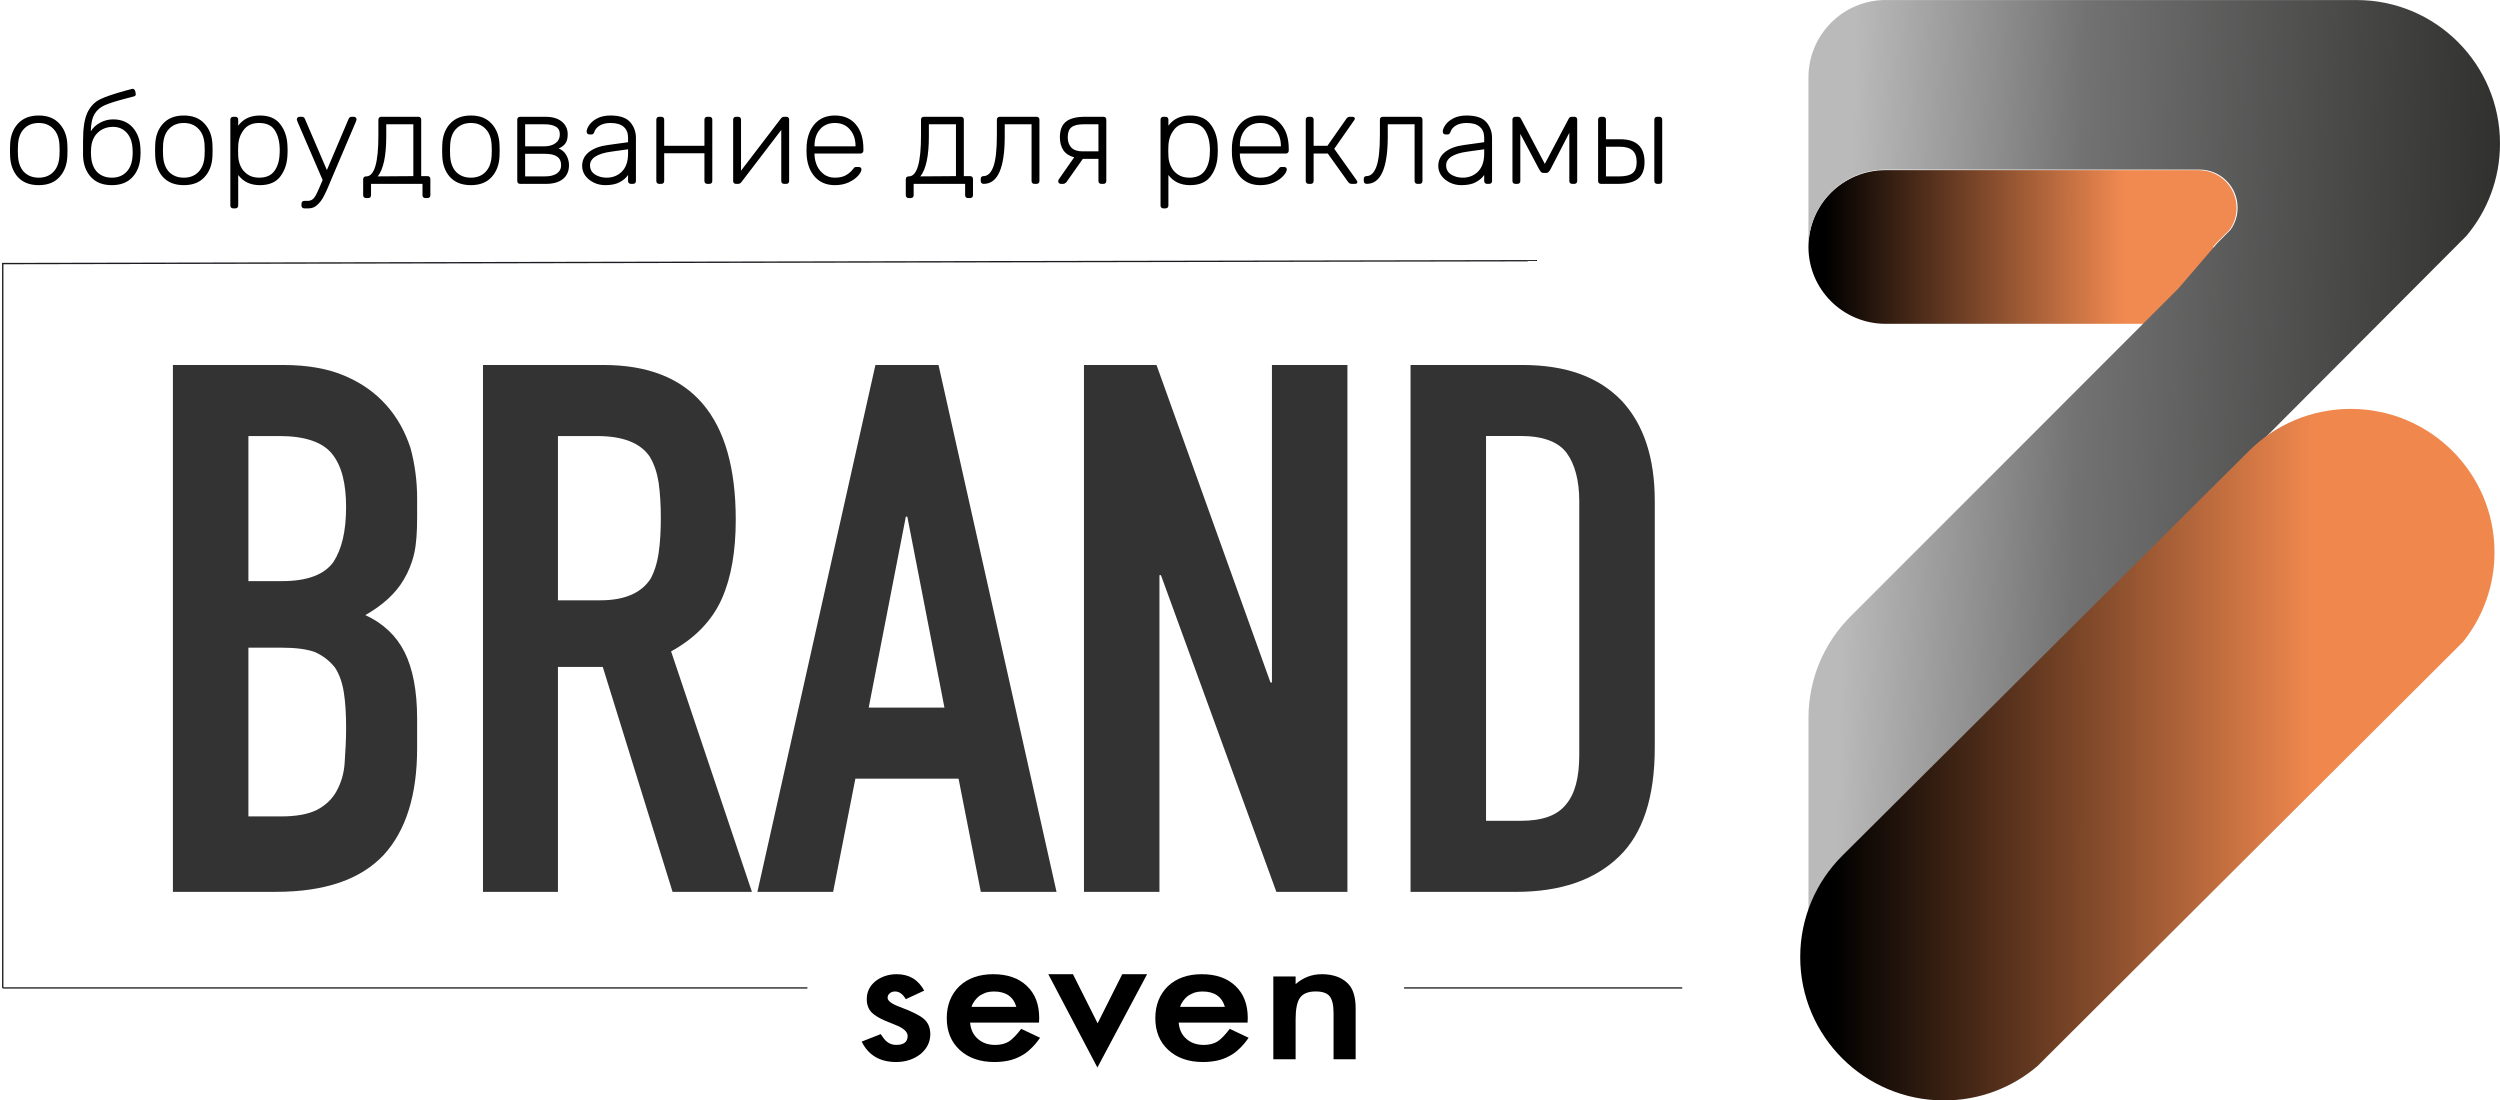
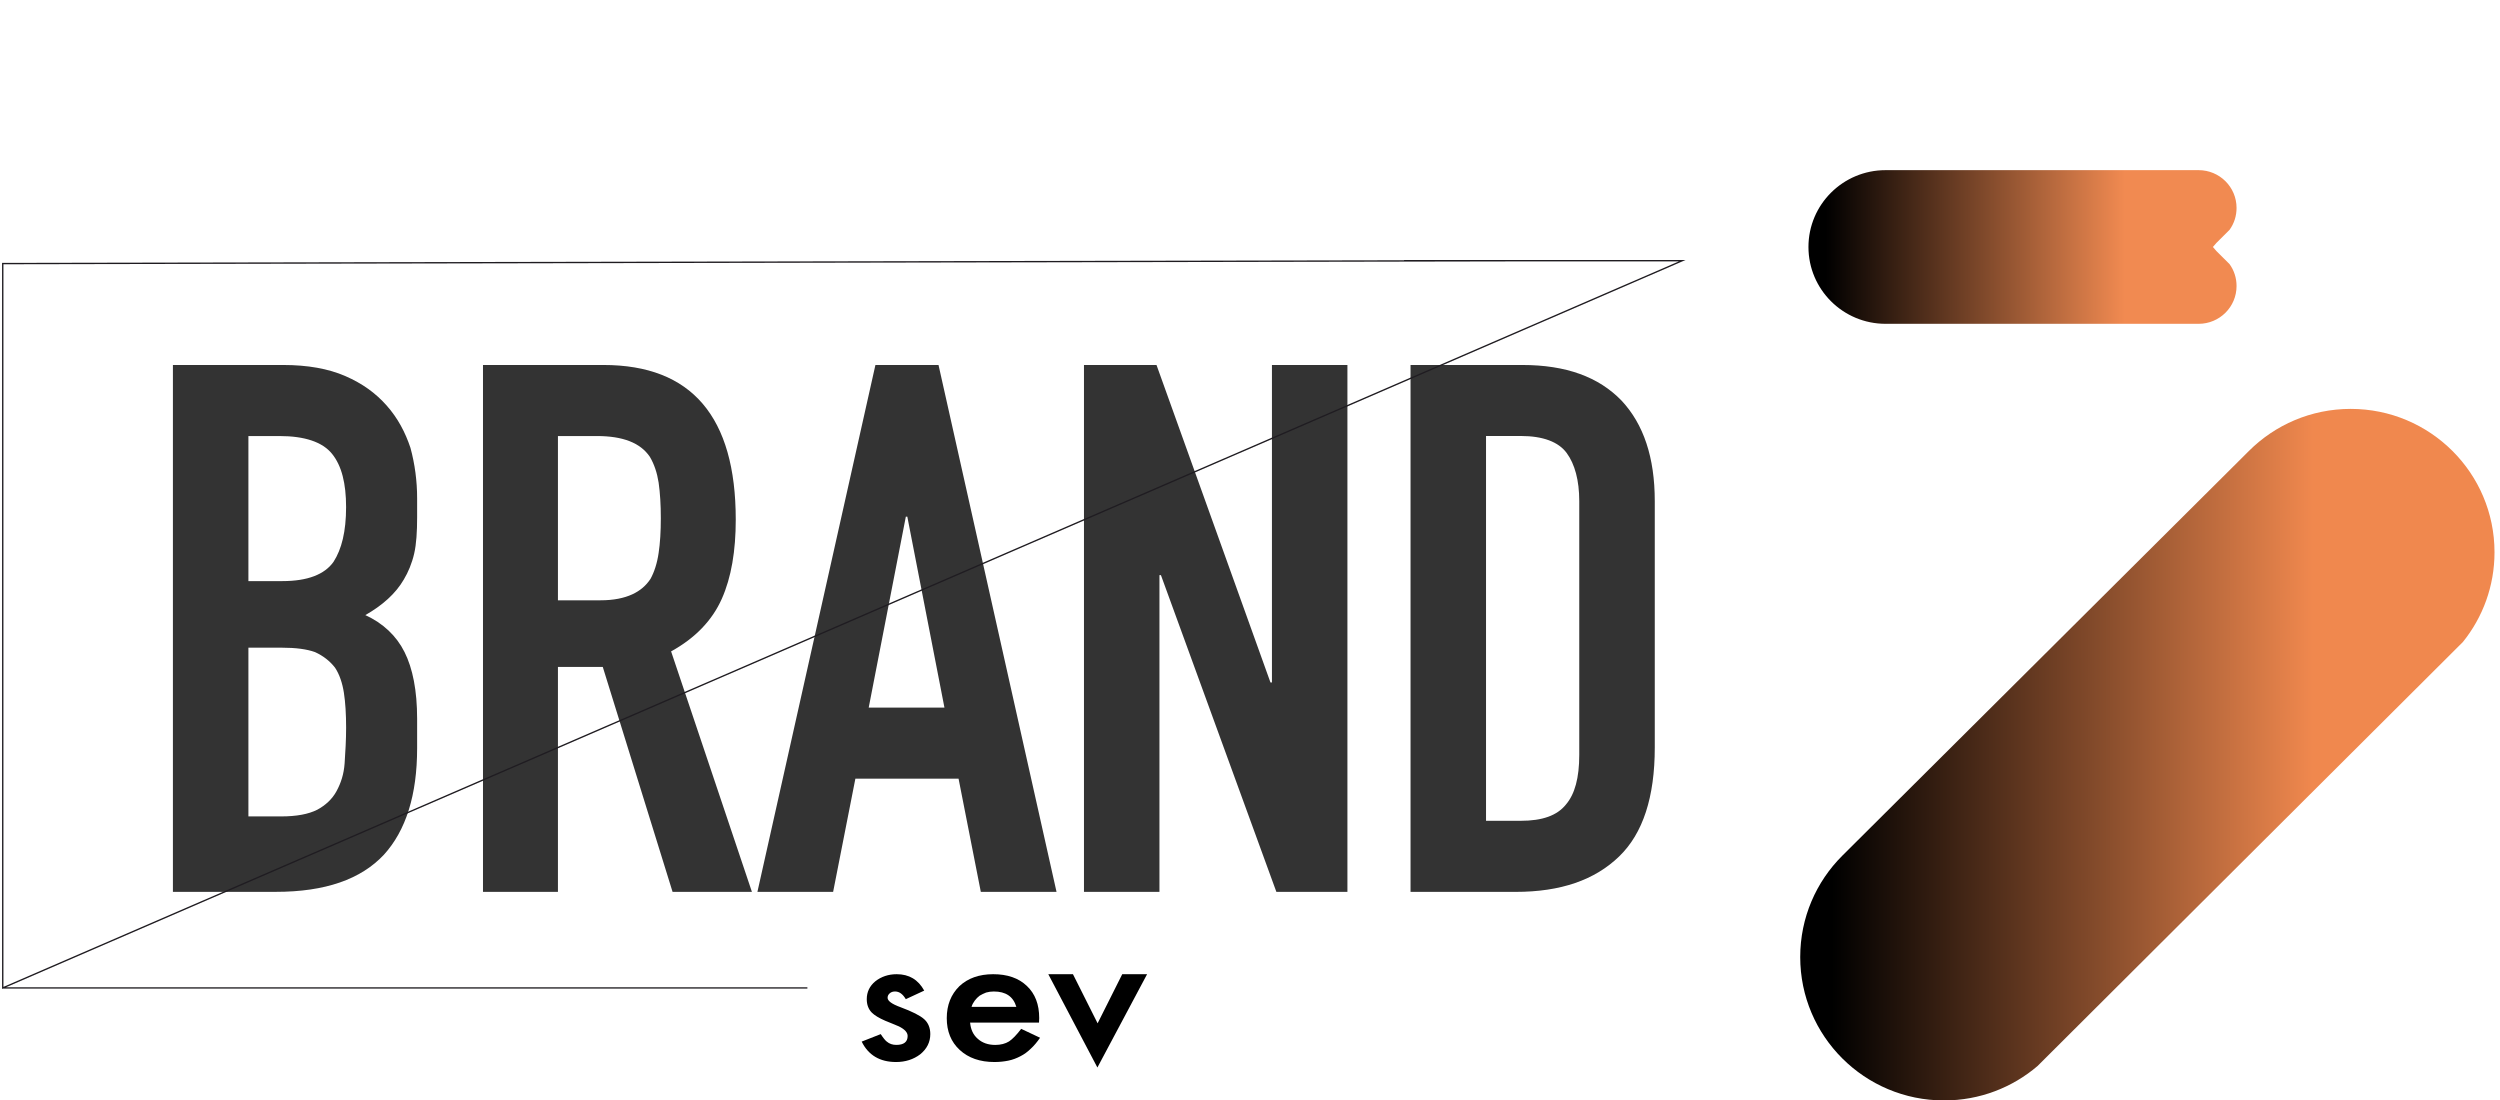
<svg xmlns="http://www.w3.org/2000/svg" width="911" height="401" viewBox="0 0 911 401" fill="none">
  <path d="M63.01 325V133H103.191C112.095 133 119.641 134.348 125.839 137.043C132.037 139.739 136.898 143.241 140.941 147.826C144.985 152.41 147.681 157.536 149.57 163.193C151.183 169.125 152 175.333 152 181.531V188.546C152 193.671 151.734 198.256 150.918 201.758C150.111 205.26 148.763 208.497 147.14 211.193C144.168 216.318 139.318 220.627 133.12 224.14C139.593 227.101 144.444 231.685 147.415 237.618C150.387 243.55 152 251.637 152 261.888V272.671C152 289.661 147.956 302.608 139.859 311.502C131.496 320.405 118.559 324.99 100.485 324.99H63L63.01 325ZM90.519 236.015V297.503H102.384C108.051 297.503 112.36 296.696 115.597 295.073C118.569 293.459 120.989 291.295 122.612 288.334C124.226 285.362 125.308 282.136 125.584 278.082C125.849 274.039 126.125 269.72 126.125 265.135C126.125 260.285 125.86 255.966 125.318 252.464C124.777 248.962 123.705 245.725 122.081 243.295C120.192 240.865 117.762 238.976 114.801 237.628C111.83 236.546 107.786 236.015 102.66 236.015H90.529H90.519ZM90.519 158.894V211.754H102.925C112.095 211.754 118.293 209.324 121.53 204.74C124.501 200.155 126.115 193.682 126.115 184.788C126.115 176.16 124.501 169.687 120.989 165.368C117.486 161.049 111.013 158.894 101.843 158.894H90.519V158.894Z" fill="#333333" />
  <path d="M203.313 158.884V218.749H218.846C223.662 218.749 227.413 217.942 230.363 216.594C233.314 215.246 235.453 213.357 237.055 210.927C238.393 208.497 239.468 205.26 240.005 201.493C240.543 197.99 240.806 193.671 240.806 188.821C240.806 183.971 240.543 179.652 240.005 175.874C239.468 172.372 238.403 169.135 236.791 166.44C233.314 161.314 226.886 158.894 217.508 158.894H203.313V158.884ZM176 325V133H219.91C252.04 133 268.109 151.879 268.109 189.362C268.109 200.686 266.508 210.396 263.02 218.218C259.542 226.039 253.378 232.512 244.547 237.362L274 325H245.085L219.647 243.019H203.313V325H176V325Z" fill="#333333" />
  <path d="M344.157 257.855L330.628 188.28H330.085L316.556 257.855H344.147H344.157ZM276 325L319.004 133H341.996L385 325H357.409L349.298 283.739H311.702L303.591 325H276Z" fill="#333333" />
  <path d="M395 325V133H421.432L462.954 248.68H463.496V133H491V325H465.109L423.046 209.586H422.504V325H395Z" fill="#333333" />
  <path d="M514 324.99V133H554.722C570.631 133 582.496 137.319 590.859 145.946C598.946 154.574 603 166.714 603 182.621V272.418C603 290.48 598.681 303.702 590.052 312.054C581.148 320.681 568.752 325 552.302 325H514.01L514 324.99ZM541.509 158.882V299.097H554.181C562.002 299.097 567.394 297.208 570.631 293.165C573.868 289.387 575.481 283.455 575.481 275.093V182.6C575.481 175.055 573.868 169.113 570.896 165.07C567.925 161.027 562.268 158.872 554.181 158.872H541.509V158.882Z" fill="#333333" />
  <path fill-rule="evenodd" clip-rule="evenodd" d="M806.371 89.988L807.664 91.484L812.45 96.249C814.127 98.58 815 101.316 815 104.226C815 111.843 808.817 118 801.166 118H687.121C671.588 118 659 105.467 659 90C659 74.533 671.588 62 687.121 62H801.166C808.817 62 815 68.156 815 75.774C815 78.684 814.127 81.42 812.45 83.751L807.664 88.516L806.371 90.012V89.988Z" fill="url(#paint0_linear)" />
-   <path fill-rule="evenodd" clip-rule="evenodd" d="M687.191 0C671.619 0 659 12.641 659 28.24V61.8V90.04C659 74.441 671.619 61.8 687.191 61.8H801.518C809.187 61.8 815.385 68.01 815.385 75.692C815.385 78.627 814.51 81.387 812.829 83.737L808.031 88.543L793.872 105.043L674.28 224.668C664.837 234.128 659.012 247.202 659.012 261.631L659.023 262.134L659.012 262.146V348C659.012 333.57 664.848 320.497 674.28 311.037L892.416 92.321L898.732 85.994C906.389 76.897 911 65.145 911 52.317C911 23.434 887.63 0.023 858.798 0.023H687.202L687.191 0Z" fill="url(#paint1_linear)" />
  <path fill-rule="evenodd" clip-rule="evenodd" d="M671.33 311.82C661.848 321.272 656 334.334 656 348.752C656 377.61 679.463 401 708.412 401C721.421 401 733.317 396.28 742.47 388.464L748.248 382.704L893.424 237.981L897.491 233.927C904.699 224.977 909 213.621 909 201.248C909 172.39 885.536 149 856.588 149C842.114 149 829.011 154.853 819.529 164.305L671.33 311.82V311.82Z" fill="url(#paint2_linear)" />
-   <path d="M14.113 67.47C10.854 67.47 8.316 66.483 6.499 64.509C4.713 62.504 3.773 59.919 3.679 56.754L3.632 54.78L3.679 52.806C3.773 49.641 4.713 47.072 6.499 45.098C8.316 43.093 10.854 42.09 14.113 42.09C17.372 42.09 19.894 43.093 21.68 45.098C23.497 47.072 24.453 49.641 24.547 52.806C24.578 53.119 24.594 53.777 24.594 54.78C24.594 55.783 24.578 56.441 24.547 56.754C24.453 59.919 23.497 62.504 21.68 64.509C19.894 66.483 17.372 67.47 14.113 67.47ZM14.113 64.744C16.338 64.744 18.124 64.039 19.471 62.629C20.85 61.188 21.586 59.151 21.68 56.519C21.711 56.206 21.727 55.626 21.727 54.78C21.727 53.934 21.711 53.354 21.68 53.041C21.586 50.409 20.85 48.388 19.471 46.978C18.124 45.537 16.338 44.816 14.113 44.816C11.888 44.816 10.087 45.537 8.708 46.978C7.361 48.388 6.64 50.409 6.546 53.041L6.499 54.78L6.546 56.519C6.64 59.151 7.361 61.188 8.708 62.629C10.087 64.039 11.888 64.744 14.113 64.744ZM51.178 54.216C51.209 54.529 51.225 54.999 51.225 55.626C51.225 56.159 51.209 56.535 51.178 56.754C51.084 59.919 50.128 62.504 48.311 64.509C46.525 66.483 44.003 67.47 40.744 67.47C37.485 67.47 34.947 66.483 33.13 64.509C31.313 62.504 30.357 59.919 30.263 56.754V51.161C30.263 46.649 30.796 43.265 31.861 41.009C32.958 38.753 34.509 37.139 36.514 36.168C38.519 35.197 41.715 34.116 46.102 32.925C46.541 32.831 47.199 32.659 48.076 32.408L48.311 32.361C48.53 32.361 48.718 32.439 48.875 32.596C49.063 32.721 49.188 32.894 49.251 33.113L49.439 34.006C49.47 34.069 49.486 34.163 49.486 34.288C49.486 34.507 49.423 34.695 49.298 34.852C49.173 34.977 49 35.071 48.781 35.134L45.726 35.933C42.279 36.842 39.773 37.641 38.206 38.33C36.639 38.988 35.402 40.038 34.493 41.479C33.616 42.92 33.146 45.051 33.083 47.871C33.866 46.555 34.994 45.505 36.467 44.722C37.94 43.907 39.522 43.5 41.214 43.5C44.253 43.5 46.65 44.503 48.405 46.508C50.16 48.513 51.084 51.083 51.178 54.216ZM48.311 56.519C48.342 56.331 48.358 56.033 48.358 55.626C48.358 55.156 48.342 54.764 48.311 54.451C48.217 51.85 47.512 49.829 46.196 48.388C44.88 46.947 43.219 46.226 41.214 46.226C38.958 46.226 37.078 46.947 35.574 48.388C34.07 49.829 33.271 51.85 33.177 54.451L33.13 55.626L33.177 56.519C33.271 59.151 33.992 61.188 35.339 62.629C36.718 64.039 38.519 64.744 40.744 64.744C42.969 64.744 44.755 64.039 46.102 62.629C47.481 61.188 48.217 59.151 48.311 56.519ZM66.988 67.47C63.729 67.47 61.191 66.483 59.374 64.509C57.588 62.504 56.648 59.919 56.554 56.754L56.507 54.78L56.554 52.806C56.648 49.641 57.588 47.072 59.374 45.098C61.191 43.093 63.729 42.09 66.988 42.09C70.247 42.09 72.769 43.093 74.555 45.098C76.372 47.072 77.328 49.641 77.422 52.806C77.453 53.119 77.469 53.777 77.469 54.78C77.469 55.783 77.453 56.441 77.422 56.754C77.328 59.919 76.372 62.504 74.555 64.509C72.769 66.483 70.247 67.47 66.988 67.47ZM66.988 64.744C69.213 64.744 70.999 64.039 72.346 62.629C73.725 61.188 74.461 59.151 74.555 56.519C74.586 56.206 74.602 55.626 74.602 54.78C74.602 53.934 74.586 53.354 74.555 53.041C74.461 50.409 73.725 48.388 72.346 46.978C70.999 45.537 69.213 44.816 66.988 44.816C64.763 44.816 62.962 45.537 61.583 46.978C60.236 48.388 59.515 50.409 59.421 53.041L59.374 54.78L59.421 56.519C59.515 59.151 60.236 61.188 61.583 62.629C62.962 64.039 64.763 64.744 66.988 64.744ZM84.971 75.93C84.658 75.93 84.407 75.836 84.219 75.648C84.031 75.46 83.937 75.209 83.937 74.896V43.594C83.937 43.281 84.031 43.03 84.219 42.842C84.407 42.654 84.658 42.56 84.971 42.56H85.77C86.083 42.56 86.334 42.654 86.522 42.842C86.71 43.03 86.804 43.281 86.804 43.594V45.803C88.621 43.328 91.253 42.09 94.7 42.09C98.084 42.09 100.575 43.171 102.173 45.333C103.802 47.464 104.664 50.096 104.758 53.229C104.789 53.542 104.805 54.059 104.805 54.78C104.805 55.501 104.789 56.018 104.758 56.331C104.664 59.464 103.802 62.112 102.173 64.274C100.575 66.405 98.084 67.47 94.7 67.47C91.285 67.47 88.653 66.232 86.804 63.757V74.896C86.804 75.209 86.71 75.46 86.522 75.648C86.334 75.836 86.083 75.93 85.77 75.93H84.971ZM94.418 64.744C96.956 64.744 98.805 63.945 99.964 62.347C101.155 60.718 101.797 58.634 101.891 56.096C101.922 55.783 101.938 55.344 101.938 54.78C101.938 51.866 101.374 49.485 100.246 47.636C99.118 45.756 97.175 44.816 94.418 44.816C91.943 44.816 90.078 45.646 88.825 47.307C87.572 48.936 86.898 50.863 86.804 53.088L86.757 54.921L86.804 56.754C86.835 58.101 87.133 59.386 87.697 60.608C88.261 61.799 89.107 62.786 90.235 63.569C91.363 64.352 92.757 64.744 94.418 64.744ZM128.987 42.56C129.237 42.56 129.457 42.654 129.645 42.842C129.833 43.03 129.927 43.249 129.927 43.5C129.927 43.657 129.833 43.97 129.645 44.44L120.715 65.402L120.057 67C119.305 68.849 118.615 70.353 117.989 71.512C117.393 72.703 116.626 73.737 115.686 74.614C114.777 75.491 113.712 75.93 112.49 75.93H110.892C110.578 75.93 110.328 75.836 110.14 75.648C109.952 75.46 109.858 75.209 109.858 74.896V74.238C109.858 73.925 109.952 73.674 110.14 73.486C110.328 73.298 110.578 73.204 110.892 73.204H111.973C112.725 73.204 113.32 73.047 113.759 72.734C114.229 72.421 114.652 71.919 115.028 71.23C115.404 70.572 115.905 69.507 116.532 68.034L117.566 65.59L108.448 44.44C108.26 43.97 108.166 43.657 108.166 43.5C108.166 43.249 108.26 43.03 108.448 42.842C108.636 42.654 108.855 42.56 109.106 42.56H109.999C110.5 42.56 110.86 42.795 111.08 43.265L119.117 61.971L127.06 43.265C127.279 42.795 127.639 42.56 128.141 42.56H128.987ZM133.371 72.17C133.058 72.17 132.807 72.076 132.619 71.888C132.431 71.7 132.337 71.449 132.337 71.136V65.308C132.337 64.995 132.431 64.744 132.619 64.556C132.807 64.368 133.058 64.274 133.371 64.274H133.512C136.426 64.211 137.883 59.245 137.883 49.375V43.594C137.883 43.281 137.977 43.03 138.165 42.842C138.353 42.654 138.604 42.56 138.917 42.56H152.453C152.767 42.56 153.017 42.654 153.205 42.842C153.393 43.03 153.487 43.281 153.487 43.594V64.18H155.79C156.104 64.18 156.354 64.274 156.542 64.462C156.73 64.65 156.824 64.901 156.824 65.214V71.136C156.824 71.449 156.73 71.7 156.542 71.888C156.354 72.076 156.104 72.17 155.79 72.17H154.991C154.678 72.17 154.427 72.076 154.239 71.888C154.051 71.7 153.957 71.449 153.957 71.136V67H135.204V71.136C135.204 71.449 135.11 71.7 134.922 71.888C134.734 72.076 134.484 72.17 134.17 72.17H133.371ZM150.62 64.18V45.286H140.75V49.704C140.75 56.817 139.716 61.673 137.648 64.274L150.62 64.18ZM171.591 67.47C168.332 67.47 165.794 66.483 163.977 64.509C162.191 62.504 161.251 59.919 161.157 56.754L161.11 54.78L161.157 52.806C161.251 49.641 162.191 47.072 163.977 45.098C165.794 43.093 168.332 42.09 171.591 42.09C174.849 42.09 177.372 43.093 179.158 45.098C180.975 47.072 181.931 49.641 182.025 52.806C182.056 53.119 182.072 53.777 182.072 54.78C182.072 55.783 182.056 56.441 182.025 56.754C181.931 59.919 180.975 62.504 179.158 64.509C177.372 66.483 174.849 67.47 171.591 67.47ZM171.591 64.744C173.815 64.744 175.601 64.039 176.949 62.629C178.327 61.188 179.064 59.151 179.158 56.519C179.189 56.206 179.205 55.626 179.205 54.78C179.205 53.934 179.189 53.354 179.158 53.041C179.064 50.409 178.327 48.388 176.949 46.978C175.601 45.537 173.815 44.816 171.591 44.816C169.366 44.816 167.564 45.537 166.186 46.978C164.838 48.388 164.118 50.409 164.024 53.041L163.977 54.78L164.024 56.519C164.118 59.151 164.838 61.188 166.186 62.629C167.564 64.039 169.366 64.744 171.591 64.744ZM189.527 67C189.213 67 188.963 66.906 188.775 66.718C188.587 66.53 188.493 66.279 188.493 65.966V43.594C188.493 43.281 188.587 43.03 188.775 42.842C188.963 42.654 189.213 42.56 189.527 42.56H198.786C201.324 42.56 203.298 43.14 204.708 44.299C206.149 45.458 206.87 47.009 206.87 48.952C206.87 50.362 206.603 51.443 206.071 52.195C205.569 52.947 204.739 53.589 203.58 54.122C204.77 54.561 205.695 55.36 206.353 56.519C207.011 57.678 207.34 58.9 207.34 60.185C207.34 62.378 206.588 64.07 205.084 65.261C203.611 66.42 201.59 67 199.021 67H189.527ZM198.316 53.323C200.039 53.323 201.418 52.931 202.452 52.148C203.486 51.365 204.003 50.299 204.003 48.952C204.003 47.636 203.501 46.696 202.499 46.132C201.527 45.568 200.133 45.286 198.316 45.286H191.36V53.323H198.316ZM198.645 64.274C200.431 64.274 201.841 63.929 202.875 63.24C203.94 62.519 204.473 61.501 204.473 60.185C204.473 58.775 203.987 57.741 203.016 57.083C202.076 56.394 200.619 56.049 198.645 56.049H191.36V64.274H198.645ZM220.546 67.47C219.042 67.47 217.648 67.157 216.363 66.53C215.079 65.903 214.045 65.057 213.261 63.992C212.509 62.927 212.133 61.752 212.133 60.467C212.133 58.399 212.964 56.707 214.624 55.391C216.316 54.075 218.588 53.229 221.439 52.853L228.865 51.819V50.174C228.865 48.451 228.333 47.135 227.267 46.226C226.233 45.286 224.635 44.816 222.473 44.816C220.875 44.816 219.559 45.129 218.525 45.756C217.523 46.383 216.88 47.135 216.598 48.012C216.473 48.388 216.316 48.654 216.128 48.811C215.972 48.936 215.752 48.999 215.47 48.999H214.812C214.53 48.999 214.28 48.905 214.06 48.717C213.872 48.498 213.778 48.247 213.778 47.965C213.778 47.276 214.092 46.477 214.718 45.568C215.345 44.628 216.316 43.813 217.632 43.124C218.948 42.435 220.562 42.09 222.473 42.09C225.826 42.09 228.207 42.889 229.617 44.487C231.027 46.085 231.732 48.028 231.732 50.315V65.966C231.732 66.279 231.638 66.53 231.45 66.718C231.262 66.906 231.012 67 230.698 67H229.899C229.586 67 229.335 66.906 229.147 66.718C228.959 66.53 228.865 66.279 228.865 65.966V63.757C228.176 64.791 227.158 65.668 225.81 66.389C224.494 67.11 222.74 67.47 220.546 67.47ZM221.016 64.744C223.304 64.744 225.184 63.992 226.656 62.488C228.129 60.984 228.865 58.822 228.865 56.002V54.404L222.802 55.25C220.233 55.595 218.29 56.19 216.974 57.036C215.658 57.882 215 58.947 215 60.232C215 61.673 215.596 62.786 216.786 63.569C218.008 64.352 219.418 64.744 221.016 64.744ZM240.198 67C239.885 67 239.634 66.906 239.446 66.718C239.258 66.53 239.164 66.279 239.164 65.966V43.594C239.164 43.281 239.258 43.03 239.446 42.842C239.634 42.654 239.885 42.56 240.198 42.56H240.997C241.311 42.56 241.561 42.654 241.749 42.842C241.937 43.03 242.031 43.281 242.031 43.594V53.135H256.695V43.594C256.695 43.281 256.789 43.03 256.977 42.842C257.165 42.654 257.416 42.56 257.729 42.56H258.528C258.842 42.56 259.092 42.654 259.28 42.842C259.468 43.03 259.562 43.281 259.562 43.594V65.966C259.562 66.279 259.468 66.53 259.28 66.718C259.092 66.906 258.842 67 258.528 67H257.729C257.416 67 257.165 66.906 256.977 66.718C256.789 66.53 256.695 66.279 256.695 65.966V55.861H242.031V65.966C242.031 66.279 241.937 66.53 241.749 66.718C241.561 66.906 241.311 67 240.997 67H240.198ZM286.62 42.56C286.871 42.56 287.09 42.654 287.278 42.842C287.466 43.03 287.56 43.234 287.56 43.453V65.966C287.56 66.279 287.466 66.53 287.278 66.718C287.09 66.906 286.84 67 286.526 67H285.727C285.414 67 285.163 66.906 284.975 66.718C284.787 66.53 284.693 66.279 284.693 65.966V47.354L270.217 66.295C269.873 66.765 269.465 67 268.995 67H268.102C267.852 67 267.632 66.906 267.444 66.718C267.256 66.53 267.162 66.311 267.162 66.06V43.594C267.162 43.281 267.256 43.03 267.444 42.842C267.632 42.654 267.883 42.56 268.196 42.56H268.995C269.309 42.56 269.559 42.654 269.747 42.842C269.935 43.03 270.029 43.281 270.029 43.594V62.206L284.505 43.265C284.85 42.795 285.257 42.56 285.727 42.56H286.62ZM304.232 67.47C301.255 67.47 298.858 66.499 297.041 64.556C295.223 62.582 294.189 59.95 293.939 56.66L293.892 54.78L293.939 52.9C294.189 49.641 295.208 47.025 296.994 45.051C298.811 43.077 301.224 42.09 304.232 42.09C307.49 42.09 310.028 43.171 311.846 45.333C313.694 47.495 314.619 50.456 314.619 54.216V54.921C314.619 55.234 314.509 55.485 314.29 55.673C314.102 55.861 313.851 55.955 313.538 55.955H296.806V56.425C296.868 57.898 297.197 59.276 297.793 60.561C298.419 61.814 299.281 62.833 300.378 63.616C301.474 64.368 302.759 64.744 304.232 64.744C305.955 64.744 307.349 64.415 308.415 63.757C309.511 63.068 310.295 62.378 310.765 61.689C311.047 61.313 311.25 61.078 311.376 60.984C311.532 60.89 311.799 60.843 312.175 60.843H312.927C313.209 60.843 313.444 60.921 313.632 61.078C313.82 61.235 313.914 61.438 313.914 61.689C313.914 62.347 313.491 63.146 312.645 64.086C311.83 64.995 310.686 65.794 309.214 66.483C307.741 67.141 306.08 67.47 304.232 67.47ZM311.752 53.323V53.135C311.752 50.722 311.062 48.733 309.684 47.166C308.336 45.599 306.519 44.816 304.232 44.816C301.944 44.816 300.127 45.599 298.78 47.166C297.464 48.733 296.806 50.722 296.806 53.135V53.323H311.752ZM331.102 72.17C330.789 72.17 330.538 72.076 330.35 71.888C330.162 71.7 330.068 71.449 330.068 71.136V65.308C330.068 64.995 330.162 64.744 330.35 64.556C330.538 64.368 330.789 64.274 331.102 64.274H331.243C334.157 64.211 335.614 59.245 335.614 49.375V43.594C335.614 43.281 335.708 43.03 335.896 42.842C336.084 42.654 336.335 42.56 336.648 42.56H350.184C350.497 42.56 350.748 42.654 350.936 42.842C351.124 43.03 351.218 43.281 351.218 43.594V64.18H353.521C353.834 64.18 354.085 64.274 354.273 64.462C354.461 64.65 354.555 64.901 354.555 65.214V71.136C354.555 71.449 354.461 71.7 354.273 71.888C354.085 72.076 353.834 72.17 353.521 72.17H352.722C352.409 72.17 352.158 72.076 351.97 71.888C351.782 71.7 351.688 71.449 351.688 71.136V67H332.935V71.136C332.935 71.449 332.841 71.7 332.653 71.888C332.465 72.076 332.214 72.17 331.901 72.17H331.102ZM348.351 64.18V45.286H338.481V49.704C338.481 56.817 337.447 61.673 335.379 64.274L348.351 64.18ZM358.464 67C358.151 67 357.884 66.906 357.665 66.718C357.477 66.499 357.383 66.232 357.383 65.919V65.167C357.383 64.885 357.461 64.65 357.618 64.462C357.806 64.274 358.041 64.18 358.323 64.18C359.921 64.18 361.143 63.021 361.989 60.702C362.835 58.383 363.258 54.608 363.258 49.375V43.594C363.258 43.281 363.352 43.03 363.54 42.842C363.728 42.654 363.979 42.56 364.292 42.56H377.734C378.047 42.56 378.298 42.654 378.486 42.842C378.674 43.03 378.768 43.281 378.768 43.594V65.966C378.768 66.279 378.674 66.53 378.486 66.718C378.298 66.906 378.047 67 377.734 67H376.935C376.622 67 376.371 66.906 376.183 66.718C375.995 66.53 375.901 66.279 375.901 65.966V45.286H366.125V49.704C366.125 61.235 363.571 67 358.464 67ZM402.106 42.56C402.419 42.56 402.67 42.654 402.858 42.842C403.046 43.03 403.14 43.281 403.14 43.594V65.966C403.14 66.279 403.046 66.53 402.858 66.718C402.67 66.906 402.419 67 402.106 67H401.307C400.993 67 400.743 66.906 400.555 66.718C400.367 66.53 400.273 66.279 400.273 65.966V57.882H394.586L388.664 66.295C388.256 66.765 387.833 67 387.395 67H386.549C386.298 67 386.079 66.906 385.891 66.718C385.703 66.53 385.609 66.311 385.609 66.06C385.609 65.715 385.734 65.402 385.985 65.12L391.437 57.318C389.682 56.879 388.366 56.018 387.489 54.733C386.643 53.448 386.22 51.882 386.22 50.033C386.22 47.432 386.956 45.537 388.429 44.346C389.901 43.155 392.204 42.56 395.338 42.56H402.106ZM400.273 45.286H394.915C392.847 45.286 391.358 45.646 390.45 46.367C389.541 47.056 389.087 48.278 389.087 50.033C389.087 51.6 389.525 52.853 390.403 53.793C391.311 54.702 392.659 55.156 394.445 55.156H400.273V45.286ZM423.931 75.93C423.618 75.93 423.367 75.836 423.179 75.648C422.991 75.46 422.897 75.209 422.897 74.896V43.594C422.897 43.281 422.991 43.03 423.179 42.842C423.367 42.654 423.618 42.56 423.931 42.56H424.73C425.043 42.56 425.294 42.654 425.482 42.842C425.67 43.03 425.764 43.281 425.764 43.594V45.803C427.581 43.328 430.213 42.09 433.66 42.09C437.044 42.09 439.535 43.171 441.133 45.333C442.762 47.464 443.624 50.096 443.718 53.229C443.749 53.542 443.765 54.059 443.765 54.78C443.765 55.501 443.749 56.018 443.718 56.331C443.624 59.464 442.762 62.112 441.133 64.274C439.535 66.405 437.044 67.47 433.66 67.47C430.245 67.47 427.613 66.232 425.764 63.757V74.896C425.764 75.209 425.67 75.46 425.482 75.648C425.294 75.836 425.043 75.93 424.73 75.93H423.931ZM433.378 64.744C435.916 64.744 437.765 63.945 438.924 62.347C440.115 60.718 440.757 58.634 440.851 56.096C440.882 55.783 440.898 55.344 440.898 54.78C440.898 51.866 440.334 49.485 439.206 47.636C438.078 45.756 436.135 44.816 433.378 44.816C430.903 44.816 429.038 45.646 427.785 47.307C426.532 48.936 425.858 50.863 425.764 53.088L425.717 54.921L425.764 56.754C425.795 58.101 426.093 59.386 426.657 60.608C427.221 61.799 428.067 62.786 429.195 63.569C430.323 64.352 431.717 64.744 433.378 64.744ZM459.231 67.47C456.254 67.47 453.857 66.499 452.04 64.556C450.222 62.582 449.188 59.95 448.938 56.66L448.891 54.78L448.938 52.9C449.188 49.641 450.207 47.025 451.993 45.051C453.81 43.077 456.223 42.09 459.231 42.09C462.489 42.09 465.027 43.171 466.845 45.333C468.693 47.495 469.618 50.456 469.618 54.216V54.921C469.618 55.234 469.508 55.485 469.289 55.673C469.101 55.861 468.85 55.955 468.537 55.955H451.805V56.425C451.867 57.898 452.196 59.276 452.792 60.561C453.418 61.814 454.28 62.833 455.377 63.616C456.473 64.368 457.758 64.744 459.231 64.744C460.954 64.744 462.348 64.415 463.414 63.757C464.51 63.068 465.294 62.378 465.764 61.689C466.046 61.313 466.249 61.078 466.375 60.984C466.531 60.89 466.798 60.843 467.174 60.843H467.926C468.208 60.843 468.443 60.921 468.631 61.078C468.819 61.235 468.913 61.438 468.913 61.689C468.913 62.347 468.49 63.146 467.644 64.086C466.829 64.995 465.685 65.794 464.213 66.483C462.74 67.141 461.079 67.47 459.231 67.47ZM466.751 53.323V53.135C466.751 50.722 466.061 48.733 464.683 47.166C463.335 45.599 461.518 44.816 459.231 44.816C456.943 44.816 455.126 45.599 453.779 47.166C452.463 48.733 451.805 50.722 451.805 53.135V53.323H466.751ZM494.382 65.731C494.538 65.919 494.617 66.123 494.617 66.342C494.617 66.781 494.319 67 493.724 67H492.502C492.032 67 491.624 66.781 491.28 66.342L483.854 55.955H478.684V65.966C478.684 66.279 478.59 66.53 478.402 66.718C478.214 66.906 477.963 67 477.65 67H476.851C476.537 67 476.287 66.906 476.099 66.718C475.911 66.53 475.817 66.279 475.817 65.966V43.594C475.817 43.281 475.911 43.03 476.099 42.842C476.287 42.654 476.537 42.56 476.851 42.56H477.65C477.963 42.56 478.214 42.654 478.402 42.842C478.59 43.03 478.684 43.281 478.684 43.594V53.135H483.713L490.622 43.265C490.966 42.795 491.374 42.56 491.844 42.56H492.784C493.066 42.56 493.285 42.623 493.442 42.748C493.63 42.842 493.724 42.999 493.724 43.218C493.724 43.343 493.645 43.531 493.489 43.782L486.204 54.216L494.382 65.731ZM498.041 67C497.728 67 497.461 66.906 497.242 66.718C497.054 66.499 496.96 66.232 496.96 65.919V65.167C496.96 64.885 497.038 64.65 497.195 64.462C497.383 64.274 497.618 64.18 497.9 64.18C499.498 64.18 500.72 63.021 501.566 60.702C502.412 58.383 502.835 54.608 502.835 49.375V43.594C502.835 43.281 502.929 43.03 503.117 42.842C503.305 42.654 503.556 42.56 503.869 42.56H517.311C517.624 42.56 517.875 42.654 518.063 42.842C518.251 43.03 518.345 43.281 518.345 43.594V65.966C518.345 66.279 518.251 66.53 518.063 66.718C517.875 66.906 517.624 67 517.311 67H516.512C516.199 67 515.948 66.906 515.76 66.718C515.572 66.53 515.478 66.279 515.478 65.966V45.286H505.702V49.704C505.702 61.235 503.148 67 498.041 67ZM532.518 67.47C531.014 67.47 529.62 67.157 528.335 66.53C527.05 65.903 526.016 65.057 525.233 63.992C524.481 62.927 524.105 61.752 524.105 60.467C524.105 58.399 524.935 56.707 526.596 55.391C528.288 54.075 530.56 53.229 533.411 52.853L540.837 51.819V50.174C540.837 48.451 540.304 47.135 539.239 46.226C538.205 45.286 536.607 44.816 534.445 44.816C532.847 44.816 531.531 45.129 530.497 45.756C529.494 46.383 528.852 47.135 528.57 48.012C528.445 48.388 528.288 48.654 528.1 48.811C527.943 48.936 527.724 48.999 527.442 48.999H526.784C526.502 48.999 526.251 48.905 526.032 48.717C525.844 48.498 525.75 48.247 525.75 47.965C525.75 47.276 526.063 46.477 526.69 45.568C527.317 44.628 528.288 43.813 529.604 43.124C530.92 42.435 532.534 42.09 534.445 42.09C537.798 42.09 540.179 42.889 541.589 44.487C542.999 46.085 543.704 48.028 543.704 50.315V65.966C543.704 66.279 543.61 66.53 543.422 66.718C543.234 66.906 542.983 67 542.67 67H541.871C541.558 67 541.307 66.906 541.119 66.718C540.931 66.53 540.837 66.279 540.837 65.966V63.757C540.148 64.791 539.129 65.668 537.782 66.389C536.466 67.11 534.711 67.47 532.518 67.47ZM532.988 64.744C535.275 64.744 537.155 63.992 538.628 62.488C540.101 60.984 540.837 58.822 540.837 56.002V54.404L534.774 55.25C532.205 55.595 530.262 56.19 528.946 57.036C527.63 57.882 526.972 58.947 526.972 60.232C526.972 61.673 527.567 62.786 528.758 63.569C529.98 64.352 531.39 64.744 532.988 64.744ZM573.79 42.56C574.041 42.56 574.26 42.654 574.448 42.842C574.636 43.03 574.73 43.234 574.73 43.453V65.966C574.73 66.279 574.636 66.53 574.448 66.718C574.26 66.906 574.009 67 573.696 67H572.897C572.584 67 572.333 66.906 572.145 66.718C571.957 66.53 571.863 66.279 571.863 65.966V48.388L565.001 61.689C564.75 62.128 564.515 62.457 564.296 62.676C564.108 62.895 563.81 63.005 563.403 63.005H562.463C562.056 63.005 561.742 62.895 561.523 62.676C561.335 62.457 561.116 62.128 560.865 61.689L554.003 48.764V65.966C554.003 66.279 553.909 66.53 553.721 66.718C553.533 66.906 553.282 67 552.969 67H552.17C551.857 67 551.606 66.906 551.418 66.718C551.23 66.53 551.136 66.279 551.136 65.966V43.453C551.136 43.234 551.23 43.03 551.418 42.842C551.606 42.654 551.825 42.56 552.076 42.56H553.157C553.627 42.56 553.987 42.795 554.238 43.265L562.933 59.715L571.628 43.265C571.879 42.795 572.239 42.56 572.709 42.56H573.79ZM583.381 67C583.068 67 582.817 66.906 582.629 66.718C582.441 66.53 582.347 66.279 582.347 65.966V43.594C582.347 43.281 582.441 43.03 582.629 42.842C582.817 42.654 583.068 42.56 583.381 42.56H584.18C584.493 42.56 584.744 42.654 584.932 42.842C585.12 43.03 585.214 43.281 585.214 43.594V50.738H590.384C596.306 50.738 599.267 53.511 599.267 59.057C599.267 61.814 598.484 63.835 596.917 65.12C595.382 66.373 592.969 67 589.679 67H583.381ZM603.873 67C603.56 67 603.309 66.906 603.121 66.718C602.933 66.53 602.839 66.279 602.839 65.966V43.594C602.839 43.281 602.933 43.03 603.121 42.842C603.309 42.654 603.56 42.56 603.873 42.56H604.672C604.985 42.56 605.236 42.654 605.424 42.842C605.612 43.03 605.706 43.281 605.706 43.594V65.966C605.706 66.279 605.612 66.53 605.424 66.718C605.236 66.906 604.985 67 604.672 67H603.873ZM590.102 64.274C592.327 64.274 593.925 63.882 594.896 63.099C595.899 62.316 596.4 60.968 596.4 59.057C596.4 57.146 595.899 55.736 594.896 54.827C593.925 53.918 592.327 53.464 590.102 53.464H585.214V64.274H590.102Z" fill="black" />
-   <path d="M1 360V96.051L556.764 95M613 360H511.648H613ZM294.211 360H1H294.211Z" stroke="#1F1C21" stroke-width="0.5" stroke-miterlimit="22.926" />
+   <path d="M1 360V96.051L556.764 95H511.648H613ZM294.211 360H1H294.211Z" stroke="#1F1C21" stroke-width="0.5" stroke-miterlimit="22.926" />
  <path d="M336.787 360.978L330.077 364.096C328.976 362.253 327.723 361.296 326.167 361.296C325.429 361.296 324.762 361.486 324.247 361.934C323.731 362.382 323.438 362.89 323.438 363.588C323.438 364.733 324.984 365.879 328.157 367.025C332.432 368.619 335.312 370.073 336.787 371.408C338.262 372.743 339 374.587 339 376.818C339 379.747 337.747 382.228 335.312 384.201C332.876 386.044 329.926 387 326.54 387C320.639 387 316.435 384.519 314 379.558L320.932 376.828C321.892 378.293 322.63 379.179 323.145 379.558C324.105 380.385 325.287 380.763 326.611 380.763C329.34 380.763 330.744 379.687 330.744 377.516C330.744 376.24 329.713 375.095 327.571 374.019C326.763 373.7 325.944 373.321 325.136 373.003C324.327 372.684 323.438 372.305 322.63 371.986C320.275 370.97 318.648 369.954 317.688 368.998C316.435 367.722 315.849 366.068 315.849 364.096C315.849 361.486 316.88 359.324 318.941 357.61C321.084 355.897 323.731 355 326.763 355C331.26 355 334.584 356.973 336.787 360.978V360.978Z" fill="black" />
  <path d="M378.625 372.629H353.505C353.728 375.111 354.609 377.084 356.31 378.549C357.93 380.014 360.076 380.771 362.668 380.771C364.663 380.771 366.364 380.323 367.69 379.496C368.946 378.669 370.424 377.144 372.125 374.912L379 378.16C377.896 379.755 376.783 381.09 375.598 382.167C374.484 383.253 373.229 384.2 371.831 384.897C370.505 385.595 369.027 386.173 367.468 386.492C365.918 386.811 364.217 387 362.365 387C357.12 387 352.908 385.535 349.728 382.605C346.549 379.675 345 375.799 345 371.025C345 366.251 346.549 362.375 349.577 359.385C352.685 356.455 356.816 355 361.919 355C367.093 355 371.153 356.395 374.18 359.265C377.208 362.126 378.686 366.012 378.686 370.975L378.615 372.629H378.625ZM370.353 366.899C369.239 363.142 366.506 361.298 362.152 361.298C361.19 361.298 360.228 361.428 359.347 361.677C358.537 361.996 357.727 362.375 356.988 362.823C356.32 363.331 355.733 363.909 355.216 364.607C354.7 365.305 354.254 366.072 354.032 366.899H370.363H370.353Z" fill="black" />
  <path d="M390.985 355L399.97 372.9L408.945 355H418L399.89 389L382 355H390.985Z" fill="black" />
-   <path d="M454.625 372.629H429.505C429.728 375.111 430.609 377.084 432.31 378.549C433.93 380.014 436.076 380.771 438.668 380.771C440.663 380.771 442.364 380.323 443.69 379.496C444.946 378.669 446.424 377.144 448.125 374.912L455 378.16C453.896 379.755 452.783 381.09 451.598 382.167C450.484 383.253 449.229 384.2 447.831 384.897C446.505 385.595 445.027 386.173 443.468 386.492C441.918 386.811 440.217 387 438.365 387C433.12 387 428.908 385.535 425.728 382.605C422.549 379.675 421 375.799 421 371.025C421 366.251 422.549 362.375 425.577 359.385C428.685 356.455 432.816 355 437.919 355C443.093 355 447.153 356.395 450.18 359.265C453.208 362.126 454.686 366.012 454.686 370.975L454.615 372.629H454.625ZM446.353 366.899C445.239 363.142 442.506 361.298 438.152 361.298C437.19 361.298 436.228 361.428 435.347 361.677C434.537 361.996 433.727 362.375 432.988 362.823C432.32 363.331 431.733 363.909 431.216 364.607C430.7 365.305 430.254 366.072 430.032 366.899H446.363H446.353Z" fill="black" />
-   <path d="M464 355.824H472.122V358.613C474.899 356.201 478.047 355 481.637 355C485.658 355 488.806 356.082 491.072 358.296C493.047 360.191 494 363.239 494 367.487V385.99H485.949V369.135C485.949 366.157 485.437 364.132 484.485 362.991C483.532 361.849 481.848 361.283 479.441 361.283C476.734 361.283 474.829 362.048 473.736 363.566C472.633 365.085 472.122 367.745 472.122 371.488V386H464V355.834V355.824Z" fill="black" />
  <defs>
    <linearGradient id="paint0_linear" x1="665.206" y1="99.542" x2="774.268" y2="99.53" gradientUnits="userSpaceOnUse">
      <stop />
      <stop offset="1" stop-color="#F18A51" />
    </linearGradient>
    <linearGradient id="paint1_linear" x1="922.743" y1="37.396" x2="675.4" y2="31.628" gradientUnits="userSpaceOnUse">
      <stop stop-color="#2B2B2A" />
      <stop offset="0.659" stop-color="#727272" />
      <stop offset="1" stop-color="#BABABA" />
    </linearGradient>
    <linearGradient id="paint2_linear" x1="666.056" y1="317.954" x2="842.946" y2="317.954" gradientUnits="userSpaceOnUse">
      <stop offset="0.008" />
      <stop offset="1" stop-color="#F0884E" />
    </linearGradient>
  </defs>
</svg>